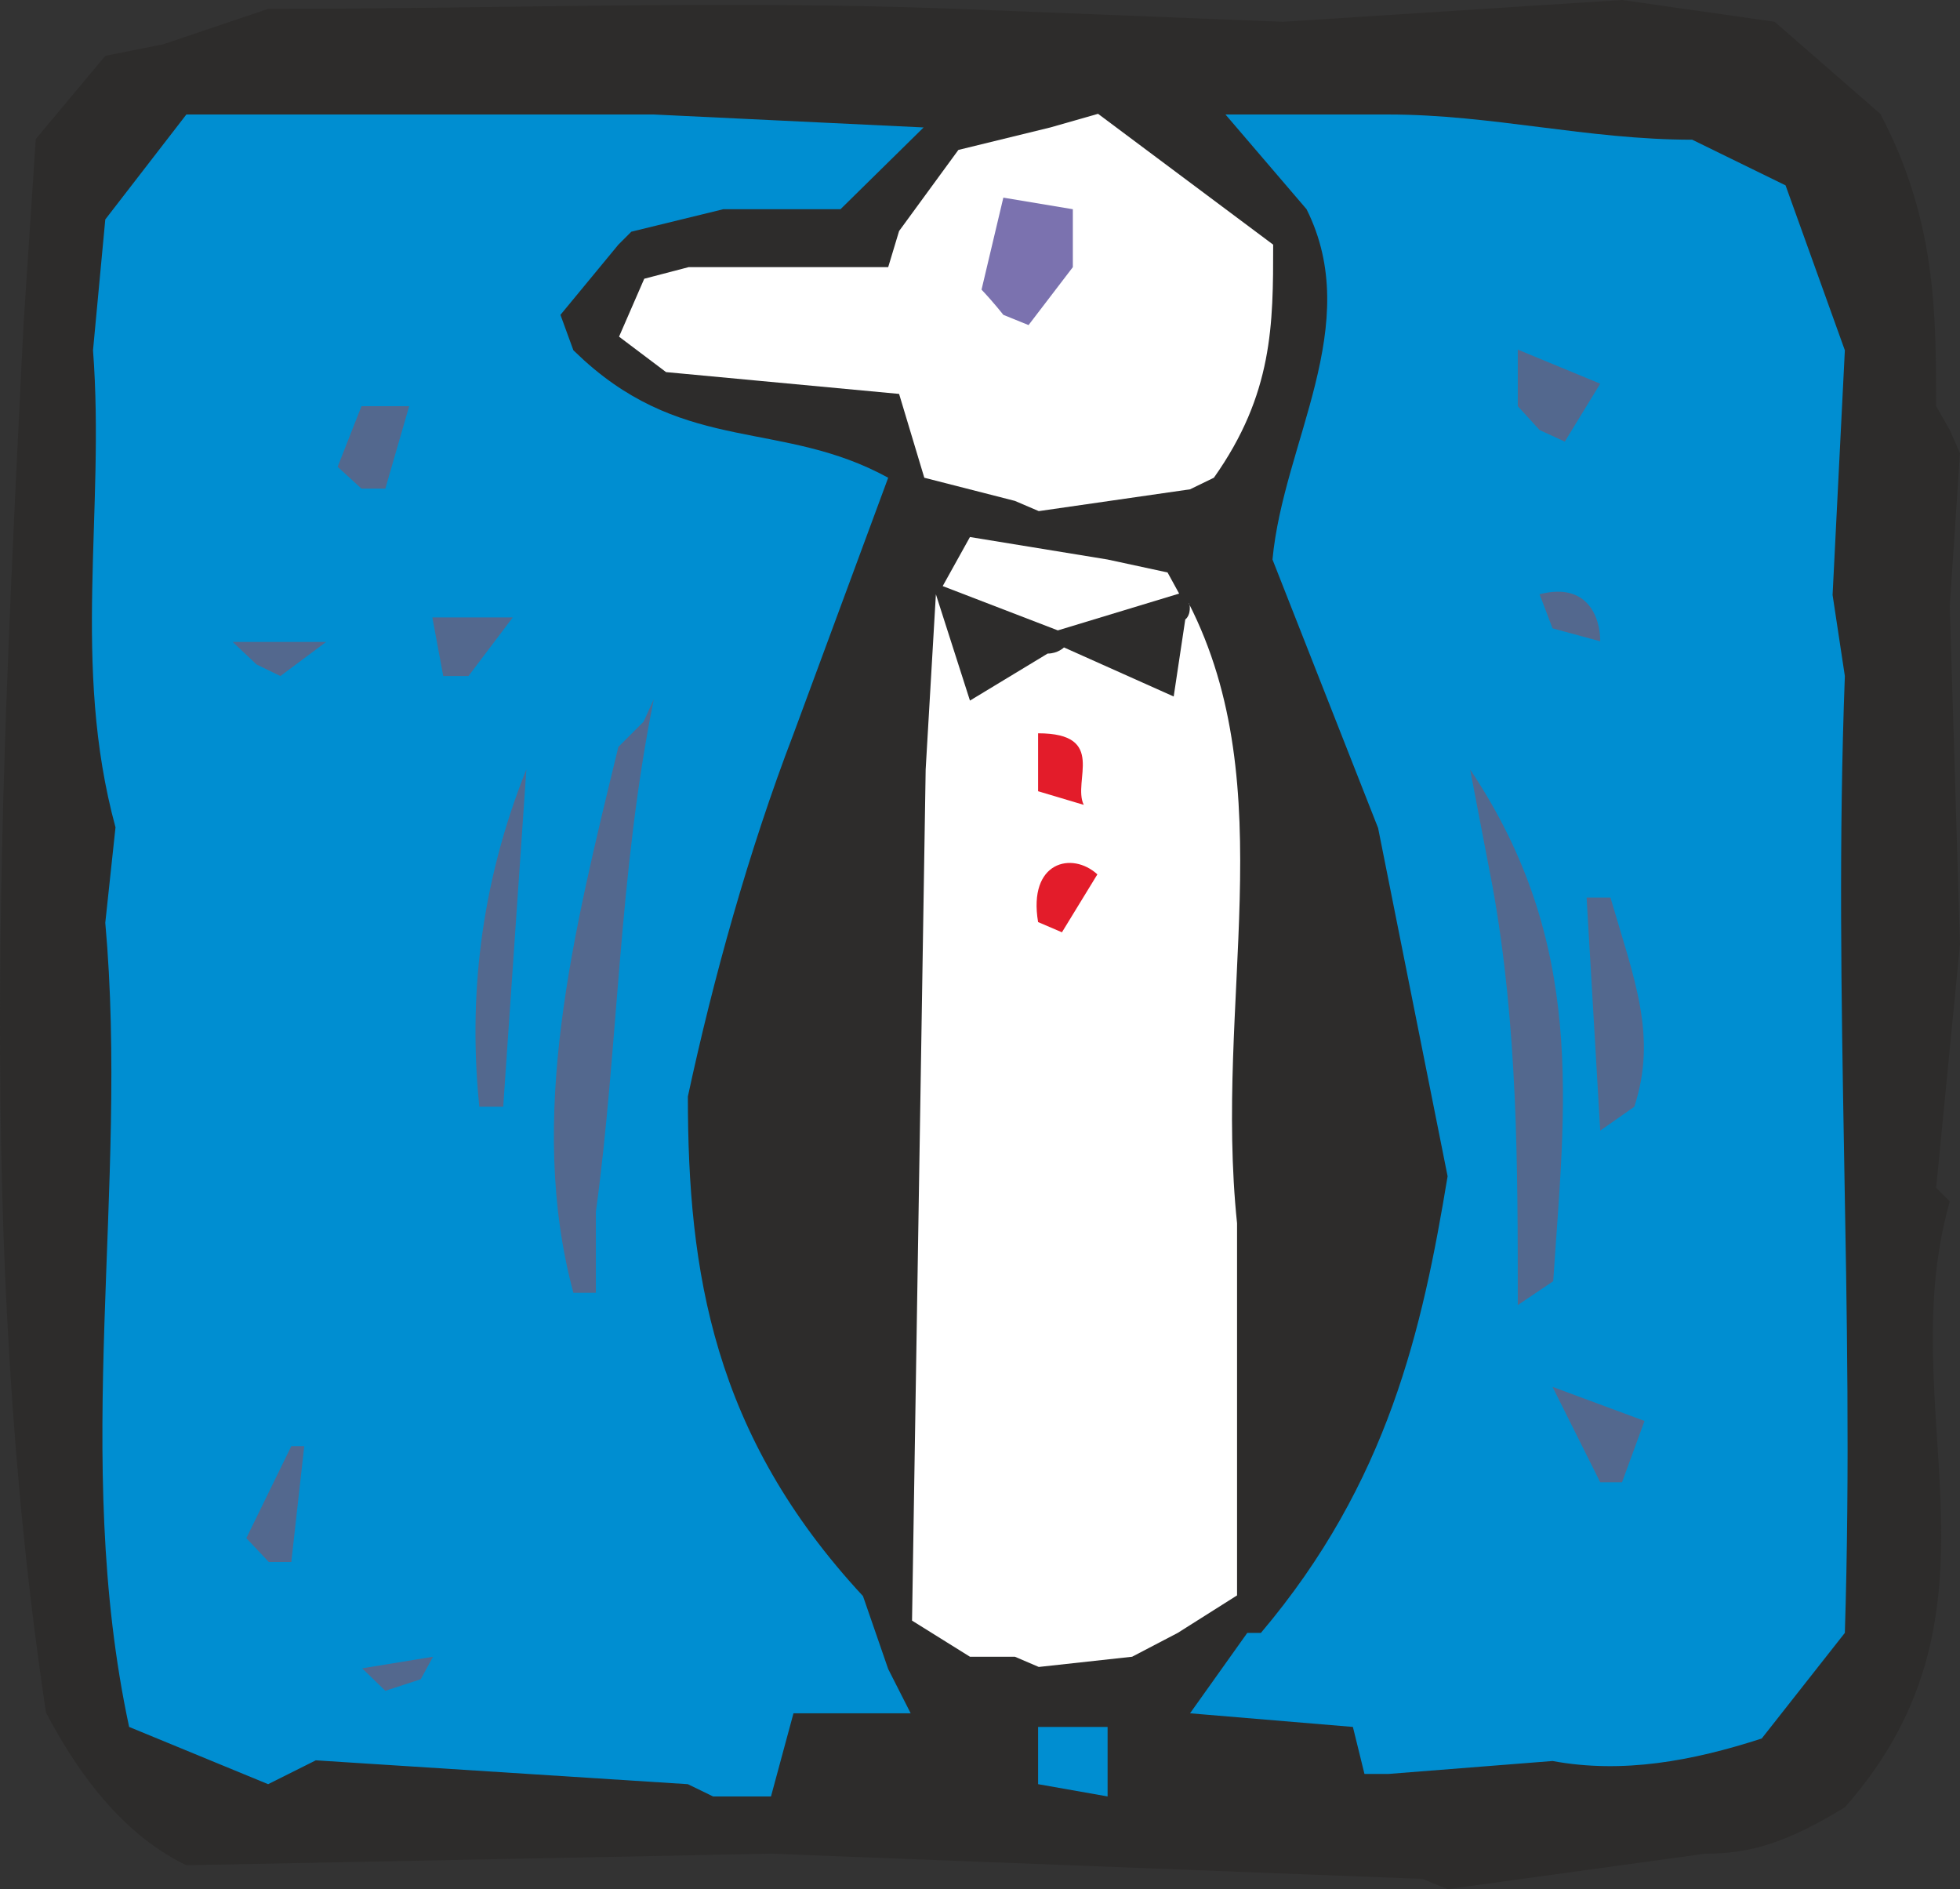
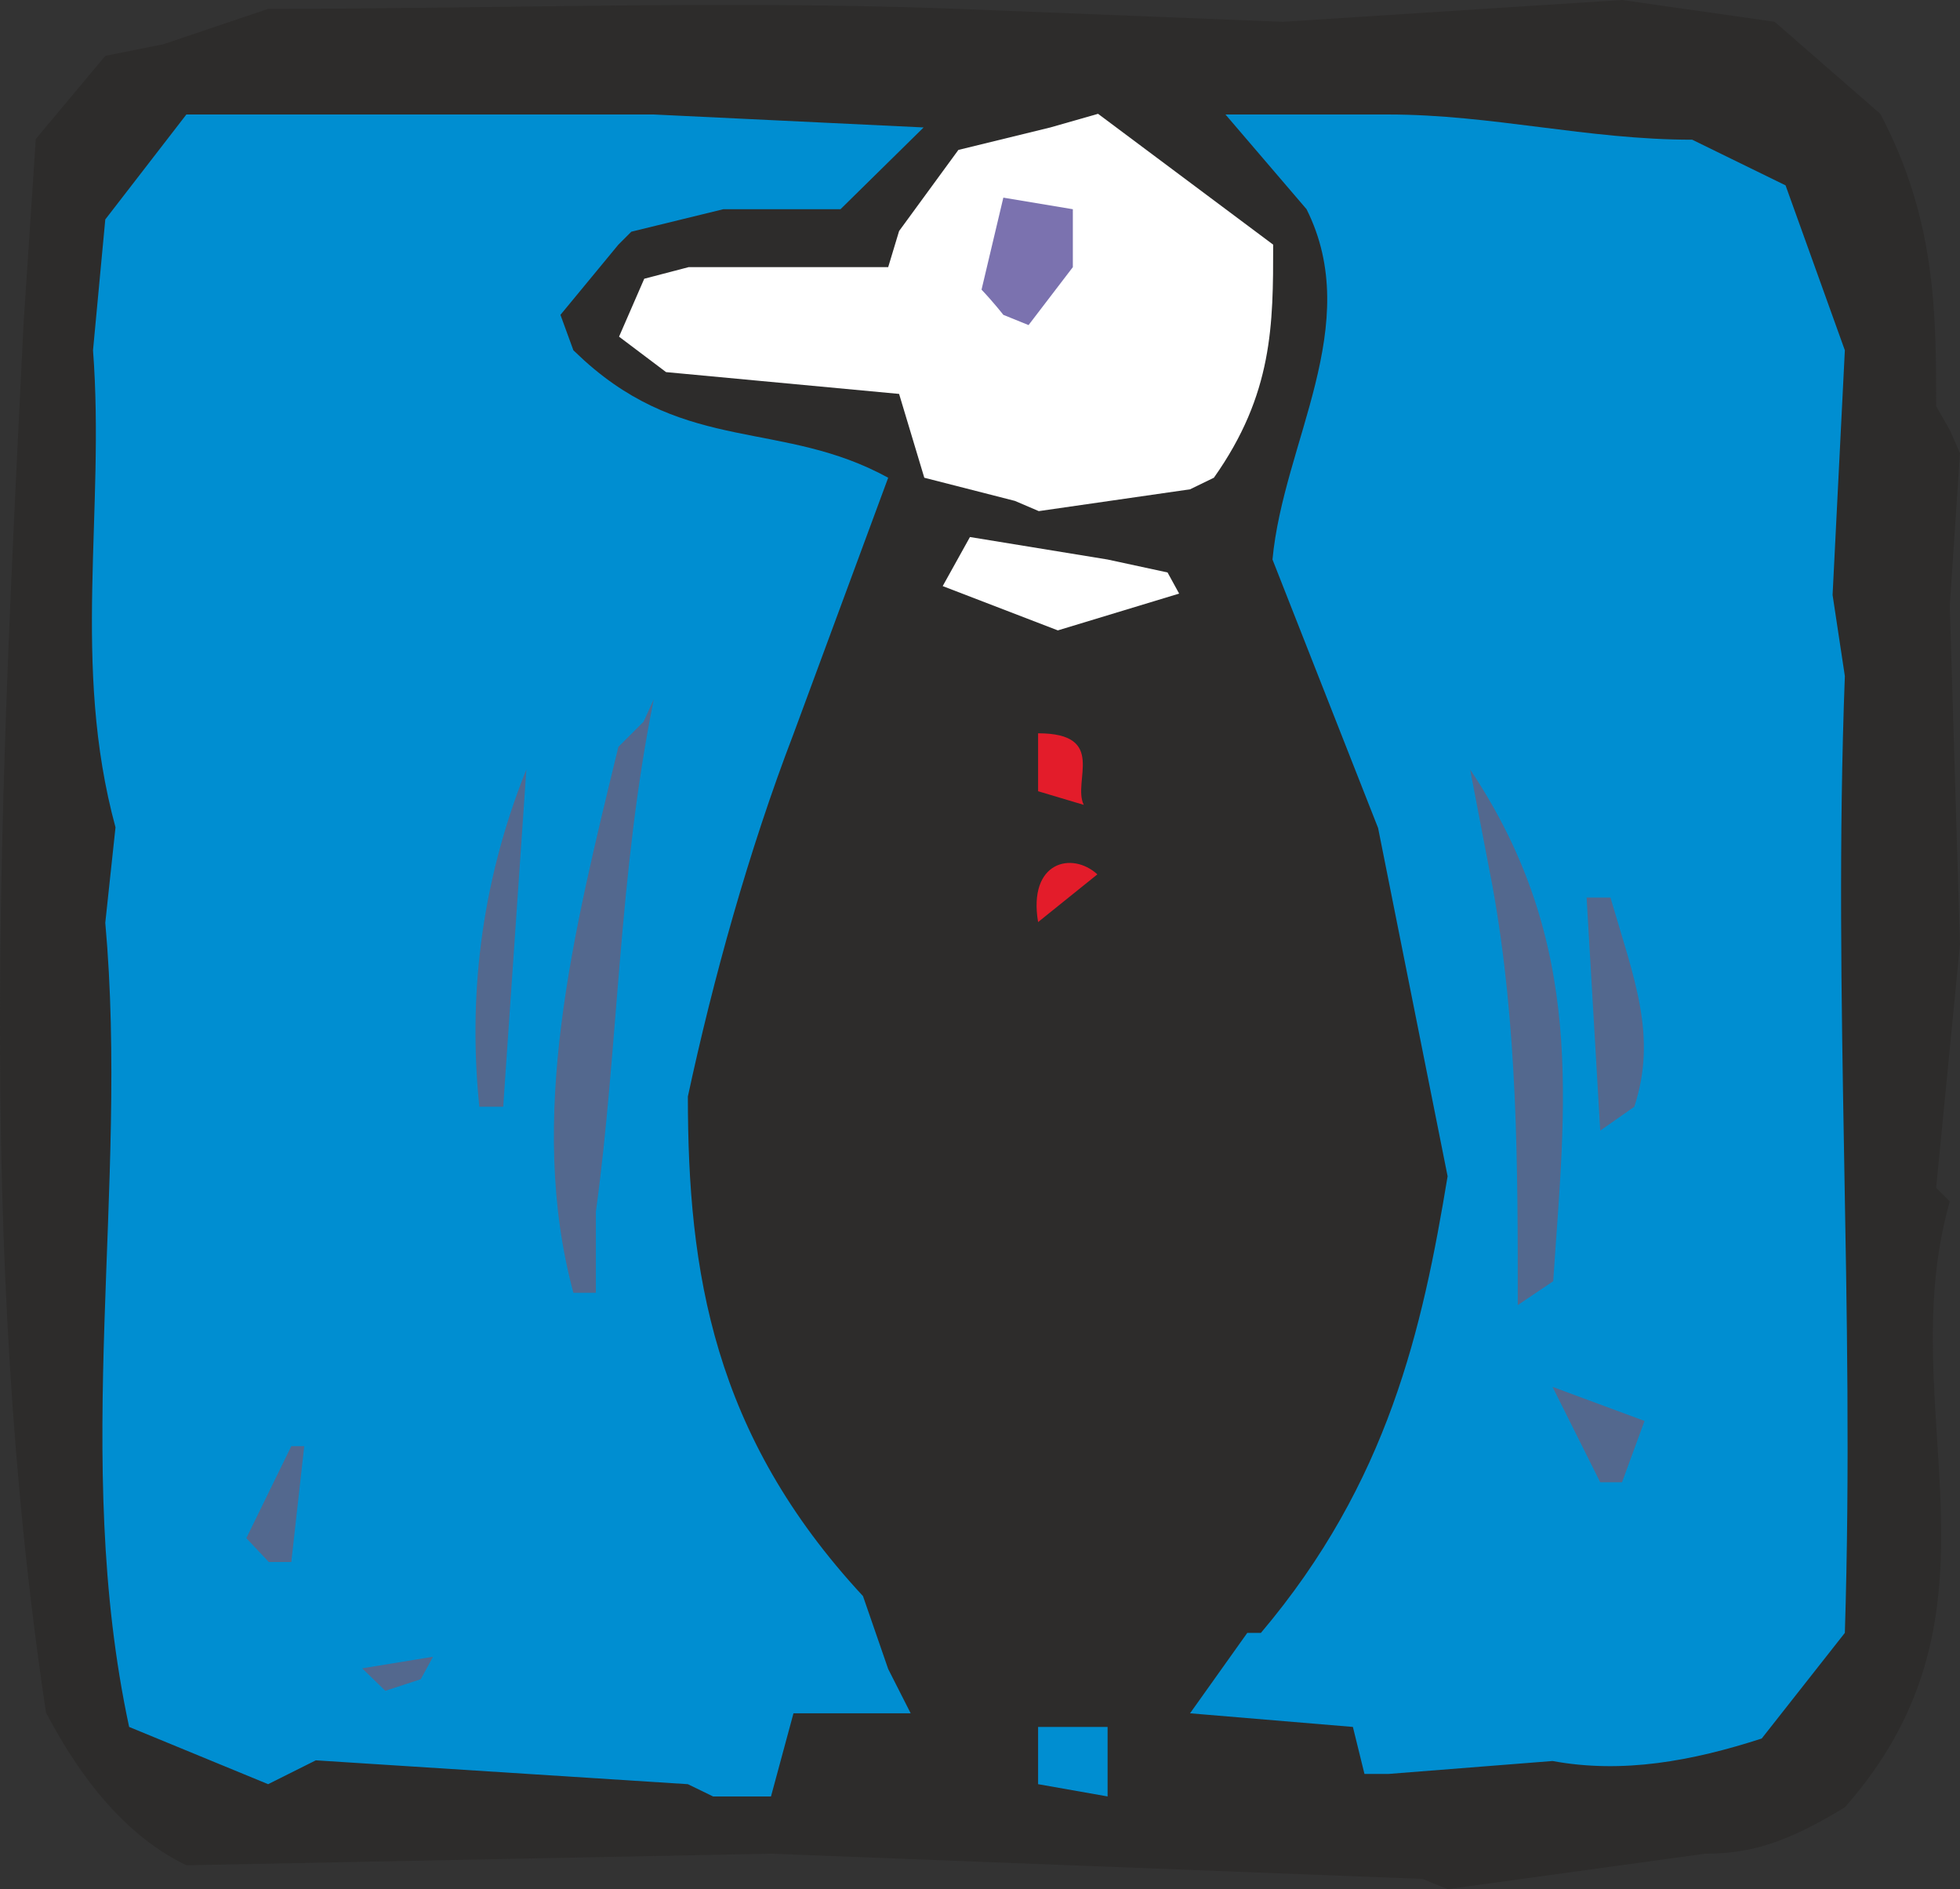
<svg xmlns="http://www.w3.org/2000/svg" width="276.145" height="266.112" viewBox="0 0 207.109 199.584">
  <rect x="0" y="0" width="207.109" height="199.584" fill="#333333" stroke="none" />
  <path d="m342.494 519.657-68.832-2.664-61.776 1.224c-7.488-3.6-12.168-11.088-14.832-16.128-7.416-49.32-4.752-98.424-2.376-146.664l1.296-19.584 7.344-8.784 6.12-1.224 11.088-3.744c24.768 0 48.096-.936 72.864 0l34.344 1.368 35.856-2.304 16.128 2.304 11.16 9.72c5.904 11.16 5.904 21.168 5.904 30.888l1.44 2.52 1.08 2.448-1.08 16.128 1.08 35.784-2.52 25.704 1.44 1.44c-6.264 22.032 7.416 43.056-11.088 64.008-6.264 3.816-10.08 4.896-14.76 4.896l-27.216 3.744z" style="fill:#2d2c2b" transform="translate(-192.193 -321.153)" />
  <path d="m264.878 509.649-39.312-2.52-5.04 2.52-14.688-6.048c-6.12-28.512 0-56.88-2.52-84.96l1.08-10.08c-4.68-17.208-1.08-33.336-2.376-50.4l1.296-13.824 8.568-11.088h49.392l28.512 1.368-8.784 8.64h-12.384l-9.72 2.376-1.368 1.368-6.12 7.416 1.368 3.744 1.152 1.08c10.944 9.864 20.952 6.264 32.112 12.384l-10.008 27.072c-4.752 12.384-8.496 25.92-11.16 38.304 0 18.504 2.664 35.712 18.504 52.776l2.664 7.704 2.376 4.68h-12.384l-2.376 8.784h-6.12zm37.008-1.08V503.6h7.344v7.344l-7.344-1.296zm34.488 0-1.224-4.968-17.208-1.44 6.048-8.496h1.44c13.464-15.912 17.064-32.112 19.728-48.24l-7.344-36.792-11.16-28.368c1.152-12.384 9.72-24.768 3.6-37.008l-8.568-10.008h17.208c10.944 0 21.024 2.664 32.112 2.664l9.864 4.824 6.264 17.424-1.296 25.848 1.296 8.568c-1.296 34.416 1.08 66.528 0 101.088l-8.784 11.16c-7.344 2.376-14.688 3.744-22.104 2.376l-17.352 1.368z" style="fill:#008ed1" transform="translate(-192.193 -321.153)" />
  <path d="m232.91 499.785-2.448-2.376 7.488-1.224-1.296 2.376z" style="fill:#53688e" transform="translate(-192.193 -321.153)" />
-   <path d="M299.438 496.185h-4.752l-6.12-3.816 1.44-89.928 1.08-18.504 3.6 11.232 8.208-4.968c1.08 0 1.728-.648 1.728-.648l11.592 5.184 1.224-8.136c.648-.504.504-1.728.36-1.728 10.008 19.584 2.664 42.048 5.112 65.52v39.312l-6.264 3.96-4.824 2.52-9.864 1.08z" style="fill:#fff" transform="translate(-192.193 -321.153)" />
  <path d="m220.598 486.177-2.376-2.52 4.752-9.72h1.368l-1.368 12.24zm140.688-8.424-5.04-10.08 9.72 3.6-2.376 6.48zm-8.712-18.72c0-14.688 0-29.448-2.664-44.208l-2.376-12.384c12.384 18.504 10.008 35.568 8.784 54.072zm-99.792-1.296c-4.968-18.432 0-38.088 4.752-57.672l2.664-2.664 1.08-2.376c-3.744 18.504-3.744 36.864-6.12 54.144v8.568zM361.286 440.6l-1.44-24.623h2.52c2.52 8.64 4.968 14.616 2.52 22.104zm-118.44-2.52c-1.152-11.16 0-23.255 4.968-35.64l-2.448 35.64z" style="fill:#53688e" transform="translate(-192.193 -321.153)" />
-   <path d="M301.886 418.569c-1.08-6.408 3.6-7.488 6.264-5.04l-3.744 6.12zm0-13.824v-6.12c7.344 0 3.6 5.04 4.824 7.56z" style="fill:#e31c2a" transform="translate(-192.193 -321.153)" />
-   <path d="m219.302 391.353-2.52-2.376h9.864l-4.824 3.6zm19.728 1.224-1.152-6.192h8.496l-4.68 6.192zm117.216-5.04-1.368-3.6c4.968-1.296 6.408 2.304 6.408 4.968z" style="fill:#53688e" transform="translate(-192.193 -321.153)" />
+   <path d="M301.886 418.569c-1.08-6.408 3.6-7.488 6.264-5.04zm0-13.824v-6.12c7.344 0 3.6 5.04 4.824 7.56z" style="fill:#e31c2a" transform="translate(-192.193 -321.153)" />
  <path d="m303.974 387.753-12.168-4.68 2.88-5.184 14.544 2.376 6.336 1.368 1.224 2.232zm-4.536-13.68-9.576-2.448-2.664-8.856-24.624-2.304-4.968-3.744 2.664-6.12 4.68-1.224h21.096l1.152-3.816 6.264-8.568 9.72-2.376 5.04-1.44L326.726 347c0 8.424 0 15.768-6.264 24.624l-2.52 1.224-15.984 2.304z" style="fill:#fff" transform="translate(-192.193 -321.153)" />
-   <path d="m230.39 372.777-2.52-2.304 2.52-6.408h5.04l-2.52 8.712zm124.488-6.192-2.304-2.52v-5.976l8.712 3.6-3.744 6.12z" style="fill:#53688e" transform="translate(-192.193 -321.153)" />
  <path d="M298.214 354.417s-1.008-1.296-2.304-2.664l2.304-9.72 7.344 1.224v6.12l-4.68 6.12z" style="fill:#7b72af" transform="translate(-192.193 -321.153)" />
</svg>